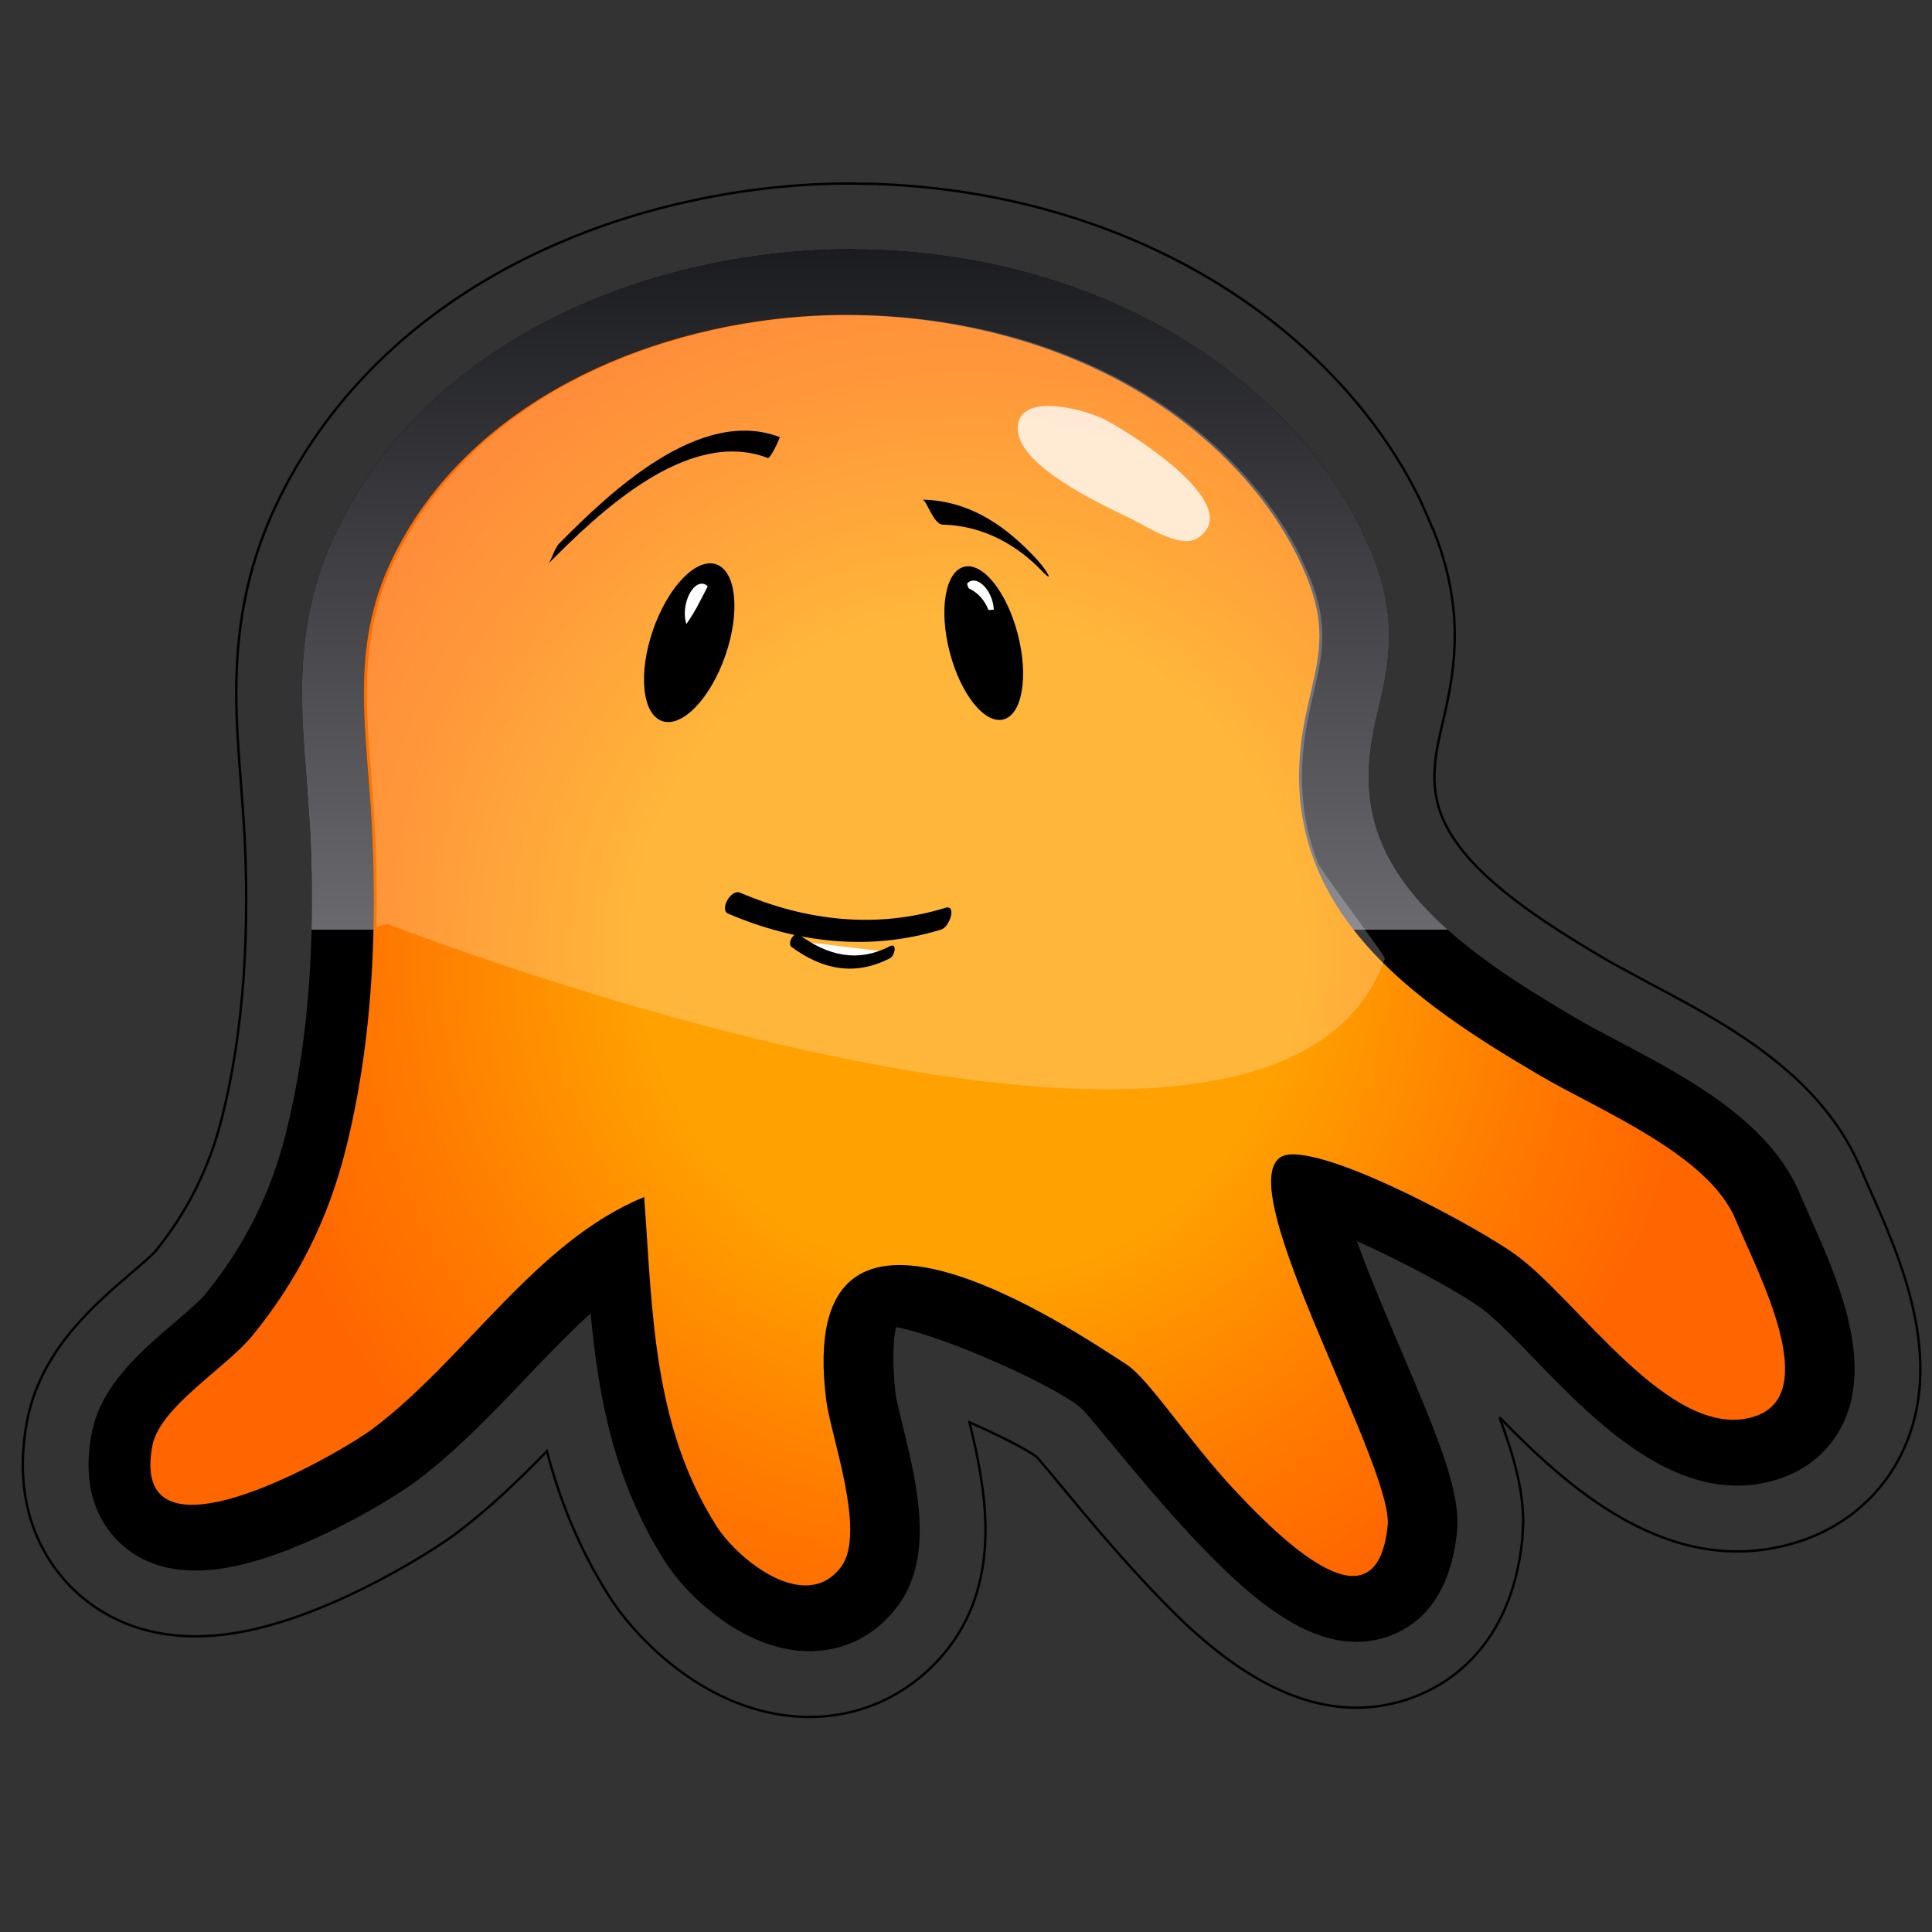
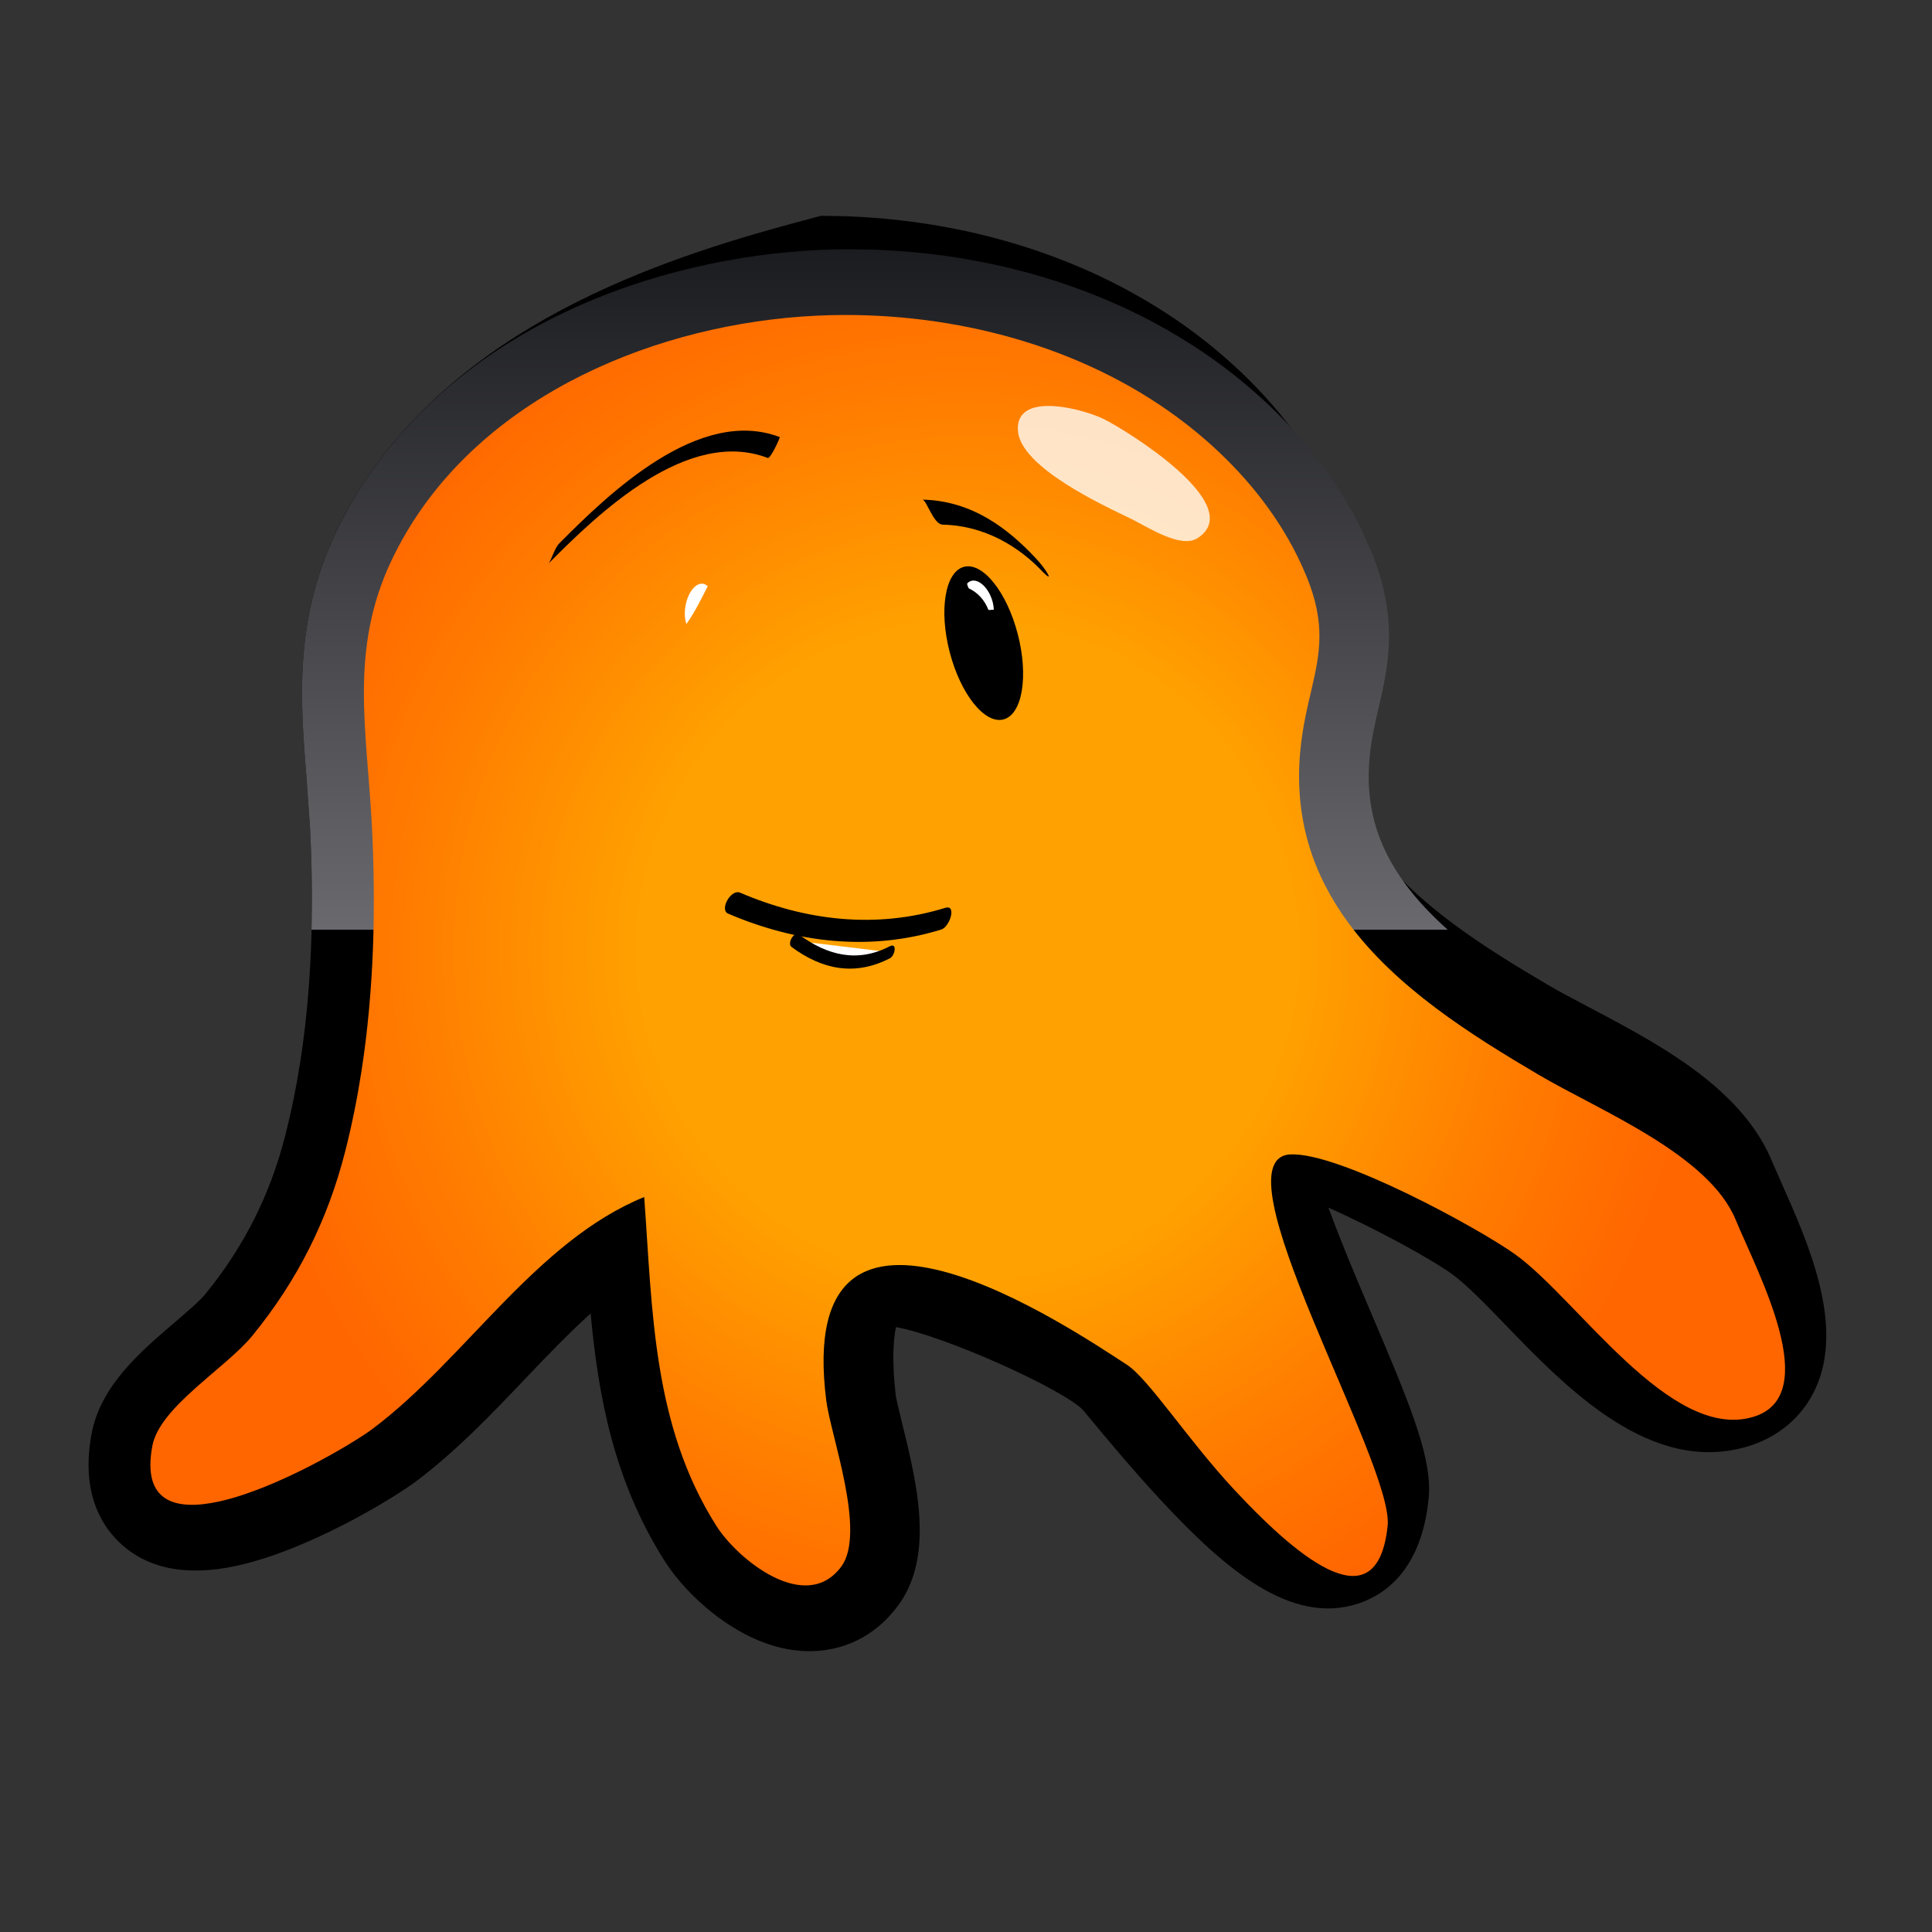
<svg xmlns="http://www.w3.org/2000/svg" version="1.1" id="Layer_1" x="0px" y="0px" width="400px" height="400px" viewBox="0 0 400 400" enable-background="new 0 0 400 400" xml:space="preserve">
  <rect x="0" y="0" width="400" height="400" fill="#333333" stroke="none" />
-   <path fill="none" stroke="#000000" stroke-width="0.5" d="M175.847,37.986c-35.493,0-82.978,13.498-109.802,51.38h0.001  c-3.374,4.765-6.345,9.841-8.829,15.09c-6.613,13.979-8.299,26.958-8.299,38.969c0,6.523,0.497,12.761,0.971,18.72  c0,0,0.668,9.462,0.694,9.83c0.258,4.899,0.389,9.685,0.389,14.342c0,11.26-0.754,21.781-2.255,31.416  c-0.751,4.832-1.707,9.531-2.839,13.969c-2.632,10.322-7.172,19.334-13.868,27.555c-0.756,0.818-3.281,2.98-4.654,4.154  c-8.023,6.863-19.014,16.266-21.766,30.898c-0.603,3.209-0.869,6.191-0.869,8.961c0,13.352,6.185,21.629,10.375,25.703  c6.332,6.154,17.849,12.629,36.77,8.514c18.658-4.055,38.292-16.781,42.528-19.965c6.987-5.256,13.072-11.148,18.836-17.078  c2.588,9.879,6.555,20.066,12.912,30.082c5.677,8.947,20.524,24.27,40.157,24.926c12.177,0.408,23.353-5.076,30.662-15.047  c4.692-6.4,7.073-14.34,7.073-23.604c0-7.865-1.697-15.66-3.309-22.33c6.193,2.732,11.863,5.627,13.941,7.186  c1.021,1.152,3.1,3.658,4.859,5.783c4.487,5.424,10.58,12.789,17.036,19.701c9.945,10.65,30.637,32.809,54.936,24.656  c7.832-2.627,21.322-10.422,23.682-33.102c0-0.002,0.18-3.494,0.18-3.494c0-6.449-1.679-13.057-4.906-21.754  c13.563,13.896,34.859,33.793,61.066,26.008c10.22-3.035,18.238-9.896,22.578-19.326c8.65-18.791-0.74-39.863-6.953-53.809  l-1.943-4.453l0.107,0.254c-6.136-14.859-19.111-24.176-28.339-29.893c-5.414-3.352-10.896-6.242-15.733-8.793  c-0.013-0.006-8.092-4.397-8.092-4.397c-11.539-6.798-24.416-14.823-31.225-24.074c-3.996-5.428-5.43-10.529-4.791-17.053  c0.271-2.757,0.841-5.198,1.563-8.289l0.248-1.074c2.395-10.328,4.387-22.724-2.331-39.26c0,0,0.039,0.196,0.042,0.213  c-0.528-1.315-1.344-3.126-2.622-5.969l-0.103-0.226l-0.109-0.223c-5.967-12.052-14.589-23.025-25.626-32.616  c-22.649-19.681-53.431-31.18-86.673-32.379l-0.253-0.007l-5.295-0.095H175.847z" />
-   <path d="M77.155,97.233L77.155,97.233c-2.919,4.123-5.487,8.513-7.633,13.045c-8.652,18.286-7.336,34.807-6.063,50.785l0.718,10.144  c0.936,17.701,0.26,34.059-2.007,48.621c-0.819,5.26-1.863,10.389-3.1,15.236c-3.142,12.314-8.562,23.068-16.568,32.875  c-1.167,1.428-3.892,3.758-6.297,5.818C29,279.92,20.835,286.902,18.969,296.824c-2.224,11.828,1.827,18.703,5.617,22.387  c5.731,5.572,13.937,7.246,24.388,4.975c14.928-3.244,32.519-13.996,37.238-17.545c8.302-6.242,15.551-13.855,22.564-21.217  c4.549-4.775,8.99-9.402,13.506-13.484c1.606,17.301,4.853,34.748,15.354,51.291c4.596,7.244,16.145,18.182,29.12,18.615  c7.723,0.26,14.551-3.109,19.226-9.488c3.292-4.49,4.439-9.891,4.439-15.557c0-7.295-1.902-15.029-3.573-21.828  c-0.587-2.385-1.317-5.357-1.431-6.4c-0.334-3.045-0.459-5.541-0.459-7.58c0-2.992,0.271-4.977,0.547-6.232  c9.99,1.781,34.306,12.732,38.684,17.121c1.114,1.186,3.421,3.975,5.864,6.924c4.338,5.246,10.282,12.43,16.46,19.045  c12.808,13.717,26.598,25.758,40.655,21.043c5.778-1.939,12.98-7.264,14.474-21.605c0.069-0.68,0.104-1.371,0.104-2.086  c0-7.879-4.251-18.254-11.883-36.156c-2.507-5.885-6.255-14.686-8.952-22.094c9.335,4.158,20.76,10.301,25.674,13.824  c2.843,2.041,7.044,6.385,11.108,10.586c12.644,13.076,29.96,30.982,49.951,25.045c6.408-1.904,11.411-6.156,14.09-11.971  c6.072-13.193-1.502-30.18-7.029-42.588l-1.979-4.531c-4.633-11.221-15.302-18.793-22.922-23.514  c-5.018-3.105-10.281-5.881-14.928-8.33c-3.198-1.686-6.22-3.279-8.643-4.707c-12.7-7.48-26.945-16.412-35.276-27.732  c-6-8.15-8.344-16.554-7.375-26.448c0.358-3.655,1.086-6.769,1.854-10.065l0.245-1.054c2.094-9.025,3.54-18.195-1.684-31.054  c0-0.002-2.382-5.289-2.382-5.289c-5.162-10.429-12.684-19.978-22.354-28.38c-20.307-17.646-48.092-27.964-78.235-29.051  c-0.002,0-5.181-0.092-5.181-0.092C143.757,51.6,100.979,63.587,77.155,97.233z" />
+   <path d="M77.155,97.233L77.155,97.233c-2.919,4.123-5.487,8.513-7.633,13.045c-8.652,18.286-7.336,34.807-6.063,50.785l0.718,10.144  c0.936,17.701,0.26,34.059-2.007,48.621c-0.819,5.26-1.863,10.389-3.1,15.236c-3.142,12.314-8.562,23.068-16.568,32.875  c-1.167,1.428-3.892,3.758-6.297,5.818C29,279.92,20.835,286.902,18.969,296.824c-2.224,11.828,1.827,18.703,5.617,22.387  c5.731,5.572,13.937,7.246,24.388,4.975c14.928-3.244,32.519-13.996,37.238-17.545c8.302-6.242,15.551-13.855,22.564-21.217  c4.549-4.775,8.99-9.402,13.506-13.484c1.606,17.301,4.853,34.748,15.354,51.291c4.596,7.244,16.145,18.182,29.12,18.615  c7.723,0.26,14.551-3.109,19.226-9.488c3.292-4.49,4.439-9.891,4.439-15.557c0-7.295-1.902-15.029-3.573-21.828  c-0.587-2.385-1.317-5.357-1.431-6.4c-0.334-3.045-0.459-5.541-0.459-7.58c0-2.992,0.271-4.977,0.547-6.232  c9.99,1.781,34.306,12.732,38.684,17.121c4.338,5.246,10.282,12.43,16.46,19.045  c12.808,13.717,26.598,25.758,40.655,21.043c5.778-1.939,12.98-7.264,14.474-21.605c0.069-0.68,0.104-1.371,0.104-2.086  c0-7.879-4.251-18.254-11.883-36.156c-2.507-5.885-6.255-14.686-8.952-22.094c9.335,4.158,20.76,10.301,25.674,13.824  c2.843,2.041,7.044,6.385,11.108,10.586c12.644,13.076,29.96,30.982,49.951,25.045c6.408-1.904,11.411-6.156,14.09-11.971  c6.072-13.193-1.502-30.18-7.029-42.588l-1.979-4.531c-4.633-11.221-15.302-18.793-22.922-23.514  c-5.018-3.105-10.281-5.881-14.928-8.33c-3.198-1.686-6.22-3.279-8.643-4.707c-12.7-7.48-26.945-16.412-35.276-27.732  c-6-8.15-8.344-16.554-7.375-26.448c0.358-3.655,1.086-6.769,1.854-10.065l0.245-1.054c2.094-9.025,3.54-18.195-1.684-31.054  c0-0.002-2.382-5.289-2.382-5.289c-5.162-10.429-12.684-19.978-22.354-28.38c-20.307-17.646-48.092-27.964-78.235-29.051  c-0.002,0-5.181-0.092-5.181-0.092C143.757,51.6,100.979,63.587,77.155,97.233z" />
  <linearGradient id="SVGID_1_" gradientUnits="userSpaceOnUse" x1="181.131" y1="192.479" x2="181.131" y2="51.6">
    <stop offset="0" style="stop-color:#6A696E" />
    <stop offset="1" style="stop-color:#1B1C20" />
  </linearGradient>
  <path fill="url(#SVGID_1_)" d="M64.177,171.207c0.387,7.337,0.482,14.428,0.318,21.272h235.233  c-3.311-2.957-6.304-6.093-8.771-9.445c-6-8.15-8.344-16.554-7.375-26.448c0.358-3.655,1.086-6.769,1.854-10.065l0.245-1.054  c2.094-9.025,3.54-18.195-1.684-31.054c0-0.002-2.382-5.289-2.382-5.289c-5.162-10.429-12.684-19.978-22.354-28.38  c-20.307-17.646-48.092-27.964-78.235-29.051c-0.002,0-5.181-0.092-5.181-0.092c-32.089,0-74.868,11.987-98.691,45.633  c-2.919,4.123-5.487,8.513-7.633,13.045c-8.652,18.286-7.336,34.807-6.063,50.785L64.177,171.207z" />
  <radialGradient id="SVGID_2_" cx="200.359" cy="196.73" r="151.546" gradientUnits="userSpaceOnUse">
    <stop offset="0.449" style="stop-color:#FFA100" />
    <stop offset="0.783" style="stop-color:#FF7A00" />
    <stop offset="1" style="stop-color:#FF6600" />
  </radialGradient>
  <path fill="url(#SVGID_2_)" d="M133.374,247.832c1.728,23.496,1.728,47.266,14.954,68.104c4.43,6.982,18.54,18.379,25.873,8.375  c5.184-7.074-2.213-27.155-3.12-34.254c-6.96-54.471,51.674-14.31,62.193-7.529c4.52,2.913,12.723,15.684,22.387,26.031  c14.115,15.119,29.568,27.199,31.639,7.32c1.334-12.82-36.213-76.135-20.111-76.871c10.111-0.463,38.955,15.273,46.529,20.705  c12.922,9.271,32.071,38.748,49.249,33.645c14.723-4.375,0.916-29.848-3.627-40.848c-2.766-6.695-9.688-12.291-17.508-17.135  c-7.995-4.953-16.931-9.119-23.312-12.881c-14.094-8.305-29.496-18.031-39.328-31.391c-7.168-9.736-11.375-21.399-9.961-35.844  c0.49-5.001,1.508-9.074,2.387-12.865c1.664-7.181,2.83-13.347-1.035-22.86c-0.602-1.482-1.26-2.939-1.967-4.369  c-4.582-9.258-11.297-17.381-19.084-24.147c-19.117-16.61-44.684-24.815-69.797-25.721c-1.565-0.057-3.13-0.085-4.69-0.085  c-32.257,0-68.396,12.792-87.582,39.888c-2.433,3.435-4.592,7.102-6.438,11.001c-8.708,18.403-5.082,34.962-4.056,54.388  c0.896,16.966,0.492,34.46-2.151,51.433c-0.867,5.572-1.977,11.088-3.36,16.51c-3.635,14.244-9.868,26.67-19.215,38.119  c-5.476,6.707-19.182,14.732-20.697,22.791c-2.176,11.568,4.665,13.514,13.735,11.541c11.978-2.604,27.844-12.033,31.947-15.119  C96.379,281.357,111.005,256.951,133.374,247.832z" />
-   <path opacity="0.23" fill="#FFFFFF" d="M77.574,170.49c0.389,7.369,0.5,14.521,0.357,21.445l2.269-0.657  c0,0,183.696,72.038,206.509,7.204c0.207-0.595-14.504-19.795-13.953-20.088c-2.768-7.227-3.727-14.886-2.918-23.135  c0.445-4.549,1.309-8.252,2.145-11.833l0.24-1.032c1.758-7.572,2.711-13.645-1.033-22.86l-1.969-4.37  c-4.359-8.808-10.779-16.932-19.082-24.146c-17.967-15.61-42.756-24.747-69.799-25.722l-4.69-0.084  c-28.686,0-66.758,10.479-87.582,39.888c-2.464,3.48-4.63,7.181-6.438,11.002c-7.098,15.001-5.981,29.029-4.798,43.88L77.574,170.49  z" />
  <g>
    <path fill="#FFFFFF" d="M164.648,194.771c8.015,6.204,14.344,5.221,19.601,2.377" />
    <g>
      <path d="M163.898,196.07c6.42,4.735,13.171,6.039,20.372,2.315c1.016-0.525,1.543-3.293-0.042-2.474    c-6.717,3.473-12.922,1.917-18.83-2.439C164.438,192.765,162.882,195.321,163.898,196.07L163.898,196.07z" />
    </g>
  </g>
  <g>
    <g>
      <path d="M150.74,189.153c14.124,6.051,29.313,7.868,44.136,3.299c1.773-0.546,3.244-5.235,0.848-4.496    c-14.297,4.407-28.854,2.706-42.483-3.133C151.304,183.994,148.918,188.373,150.74,189.153L150.74,189.153z" />
    </g>
  </g>
  <g>
    <g>
      <path d="M113.511,116.725c10.412-10.505,28.84-28.264,45.441-21.912c0.579,0.222,2.605-4.273,2.492-4.316    c-16.644-6.368-35.272,11.533-45.646,22C114.772,113.533,114.131,116.1,113.511,116.725L113.511,116.725z" />
    </g>
  </g>
  <g>
    <path fill="none" d="M215.024,116.839c-6.585-7.204-14.633-10.805-21.949-10.805" />
    <path d="M215.772,118.277c-4.691-4.972-11.778-9.464-20.593-9.652c-1.94-0.041-3.344-5.164-4.207-5.182   c10.473,0.223,17.883,6.212,23.307,11.959c1.047,1.114,2.089,2.338,2.747,3.6C217.595,120.094,215.914,118.43,215.772,118.277   L215.772,118.277z" />
  </g>
-   <ellipse transform="matrix(0.945 0.326 -0.326 0.945 51.214 -39.266)" cx="142.726" cy="133.122" rx="7.943" ry="17.169" />
  <path fill="#FFFFFF" d="M142.335,128.864c1.62-2.308,2.874-4.906,4.188-7.467c-0.243-0.242-0.51-0.43-0.816-0.509  c-1.519-0.389-3.197,1.569-3.749,4.375c-0.29,1.471-0.205,2.875,0.154,3.941C142.186,129.092,142.259,128.976,142.335,128.864z" />
  <path d="M210.714,131.27c2.268,8.72,0.951,16.636-2.938,17.674c-3.887,1.04-8.877-5.188-11.146-13.91  c-2.266-8.72-0.951-16.638,2.934-17.675C203.455,116.32,208.446,122.547,210.714,131.27z" />
  <path fill="#FFFFFF" d="M200.376,121.396c0,0.002,0.002,0.004,0.002,0.007c0.062,0.136,0.134,0.264,0.192,0.404  c1.906,0.877,3.32,2.505,4.063,4.454c0.089,0.015,0.18,0.018,0.269,0.038c0.281-0.049,0.565-0.068,0.851-0.072  c-0.027-0.964-0.277-2.035-0.764-3.055c-1.137-2.386-3.117-3.579-4.42-2.659c-0.127,0.089-0.234,0.209-0.341,0.331  c0.019,0.081,0.03,0.164,0.05,0.244C200.307,121.18,200.334,121.26,200.376,121.396z" />
  <path opacity="0.78" fill="#FFFFFF" d="M211.285,86.395c2.589-4.508,13.54-1.478,17.373,0.433  c4.407,2.198,29.863,17.796,19.262,24.601c-3.518,2.258-10.619-2.513-13.758-4.023c-5.996-2.885-22.924-10.715-23.415-18.25  C210.673,88.021,210.874,87.112,211.285,86.395z" />
</svg>